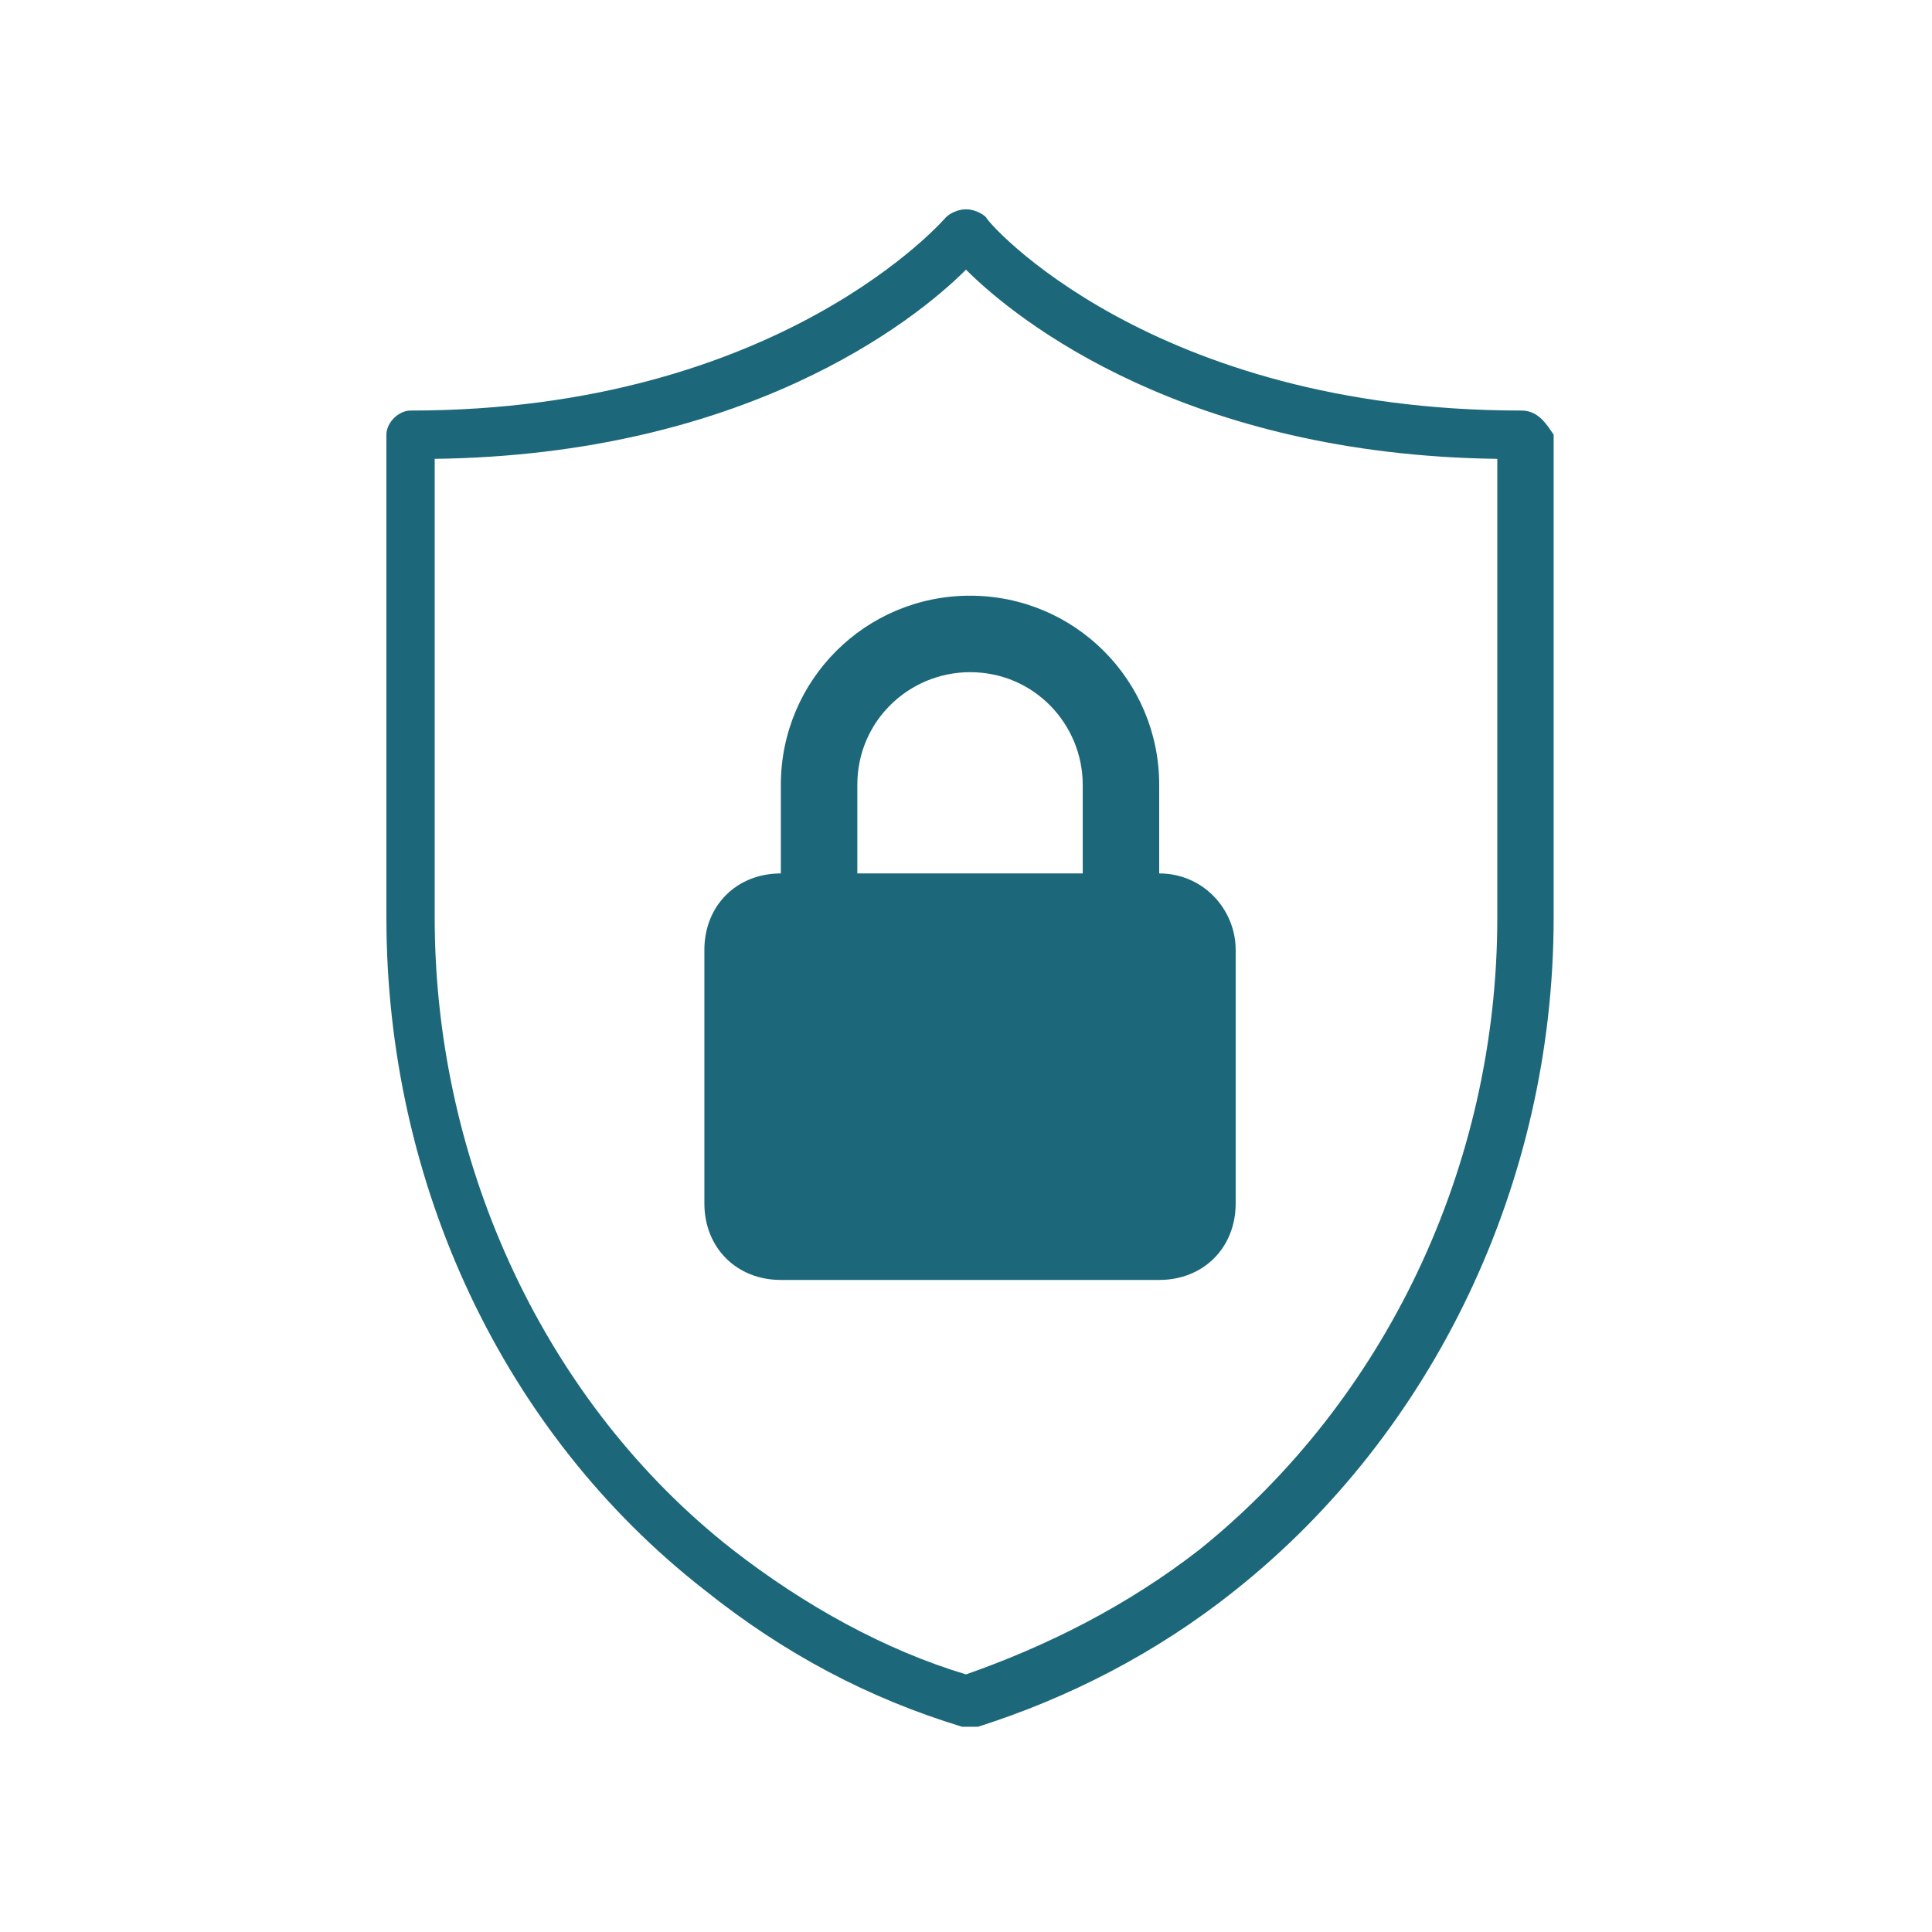
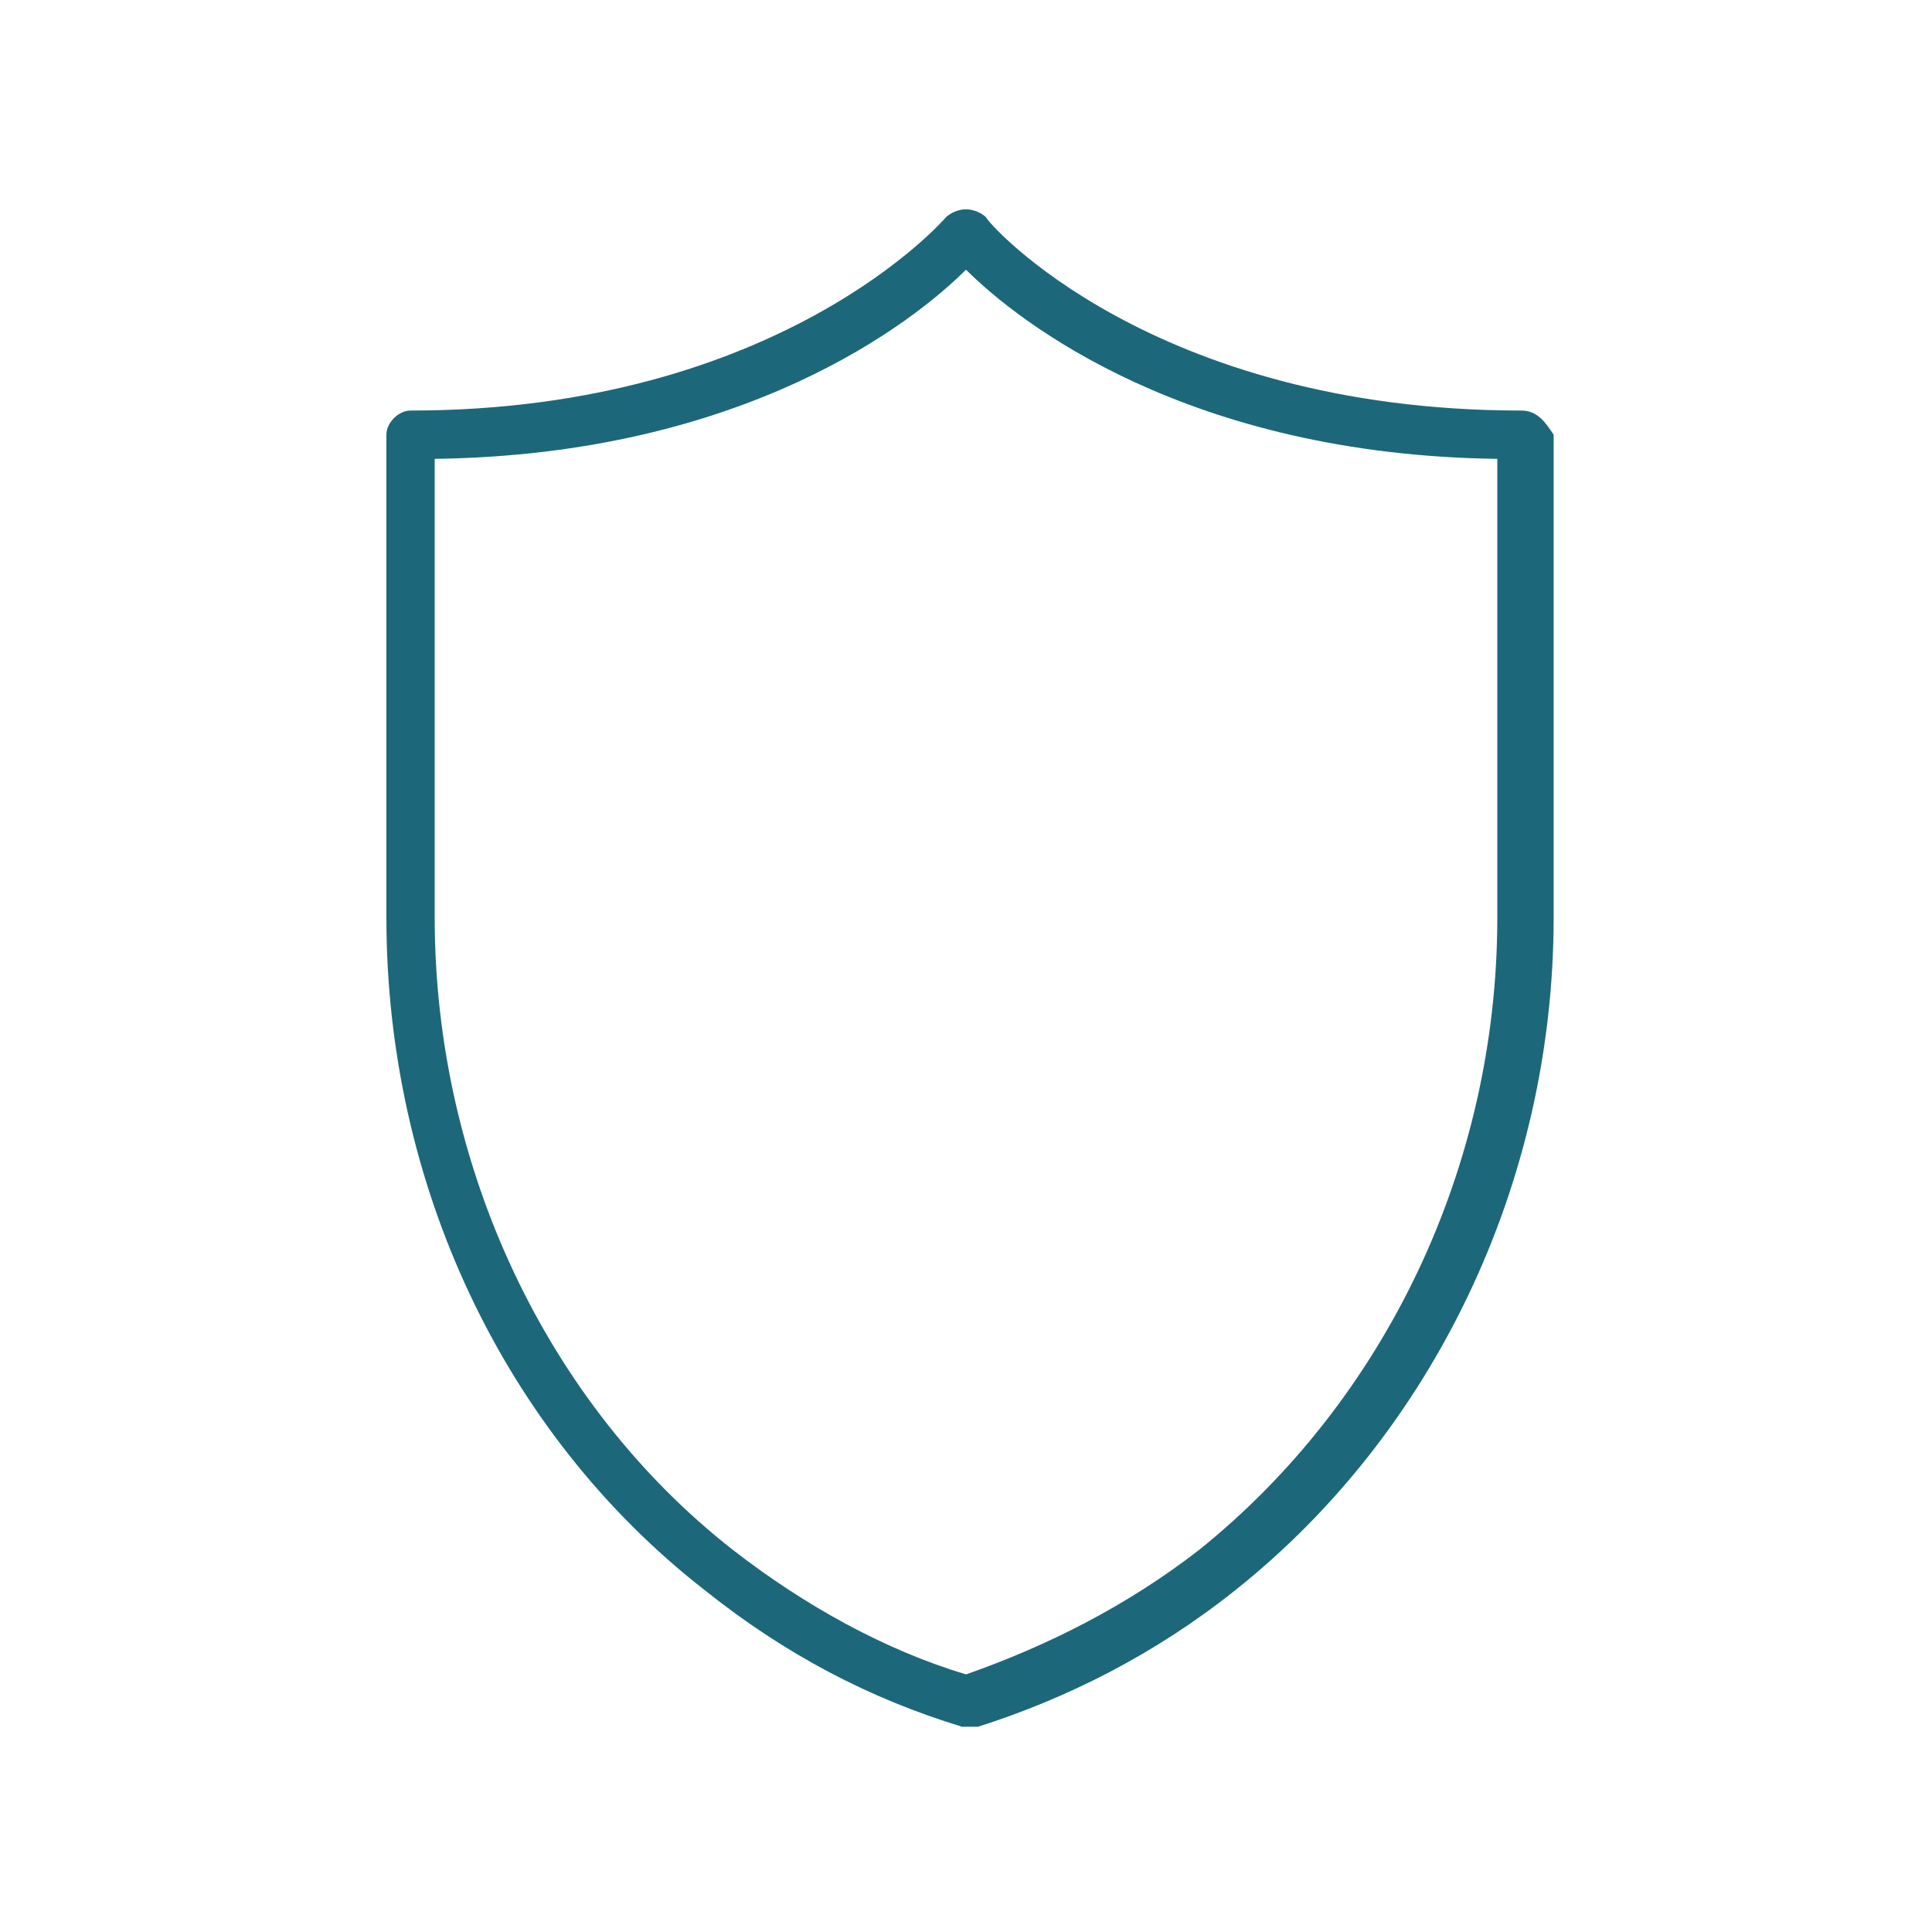
<svg xmlns="http://www.w3.org/2000/svg" version="1.1" id="Ebene_1" x="0px" y="0px" viewBox="0 0 48 48" style="enable-background:new 0 0 48 48;" xml:space="preserve">
  <style type="text/css">
	.st0{fill:#1C687A;}
</style>
  <g>
    <g>
      <path class="st0" d="M37.8,10.2c-9.2,0-13.3-4.7-13.3-4.8c-0.1-0.1-0.3-0.2-0.5-0.2c-0.2,0-0.4,0.1-0.5,0.2c0,0-4.1,4.8-13.3,4.8    c-0.3,0-0.6,0.3-0.6,0.6v12c0,6.6,2.9,12.8,7.9,16.7c2,1.6,4.1,2.7,6.4,3.4c0.1,0,0.1,0,0.2,0c0.1,0,0.1,0,0.2,0    c2.2-0.7,4.4-1.8,6.4-3.4c4.9-3.9,7.9-10.1,7.9-16.7v-12C38.4,10.5,38.2,10.2,37.8,10.2L37.8,10.2z M37.2,22.8    c0,6.2-2.8,12-7.4,15.7C28,39.9,26,40.9,24,41.6c-2-0.6-4-1.7-5.8-3.1c-4.6-3.6-7.4-9.5-7.4-15.7V11.4C18.5,11.3,22.7,8,24,6.7    c1.3,1.3,5.5,4.6,13.2,4.7V22.8z M37.2,22.8" />
    </g>
    <g>
      <g>
-         <path class="st0" d="M28.8,21.7v-2.2c0-2.6-2.1-4.7-4.7-4.7c-2.6,0-4.7,2.1-4.7,4.7v2.2c-1.1,0-1.9,0.8-1.9,1.9v6.3     c0,1.1,0.8,1.9,1.9,1.9h9.4c1.1,0,1.9-0.8,1.9-1.9v-6.3C30.7,22.6,29.9,21.7,28.8,21.7L28.8,21.7z M27,21.7h-5.7v-2.2     c0-1.6,1.3-2.8,2.8-2.8c1.6,0,2.8,1.3,2.8,2.8V21.7z M27,21.7" />
-       </g>
+         </g>
    </g>
  </g>
</svg>